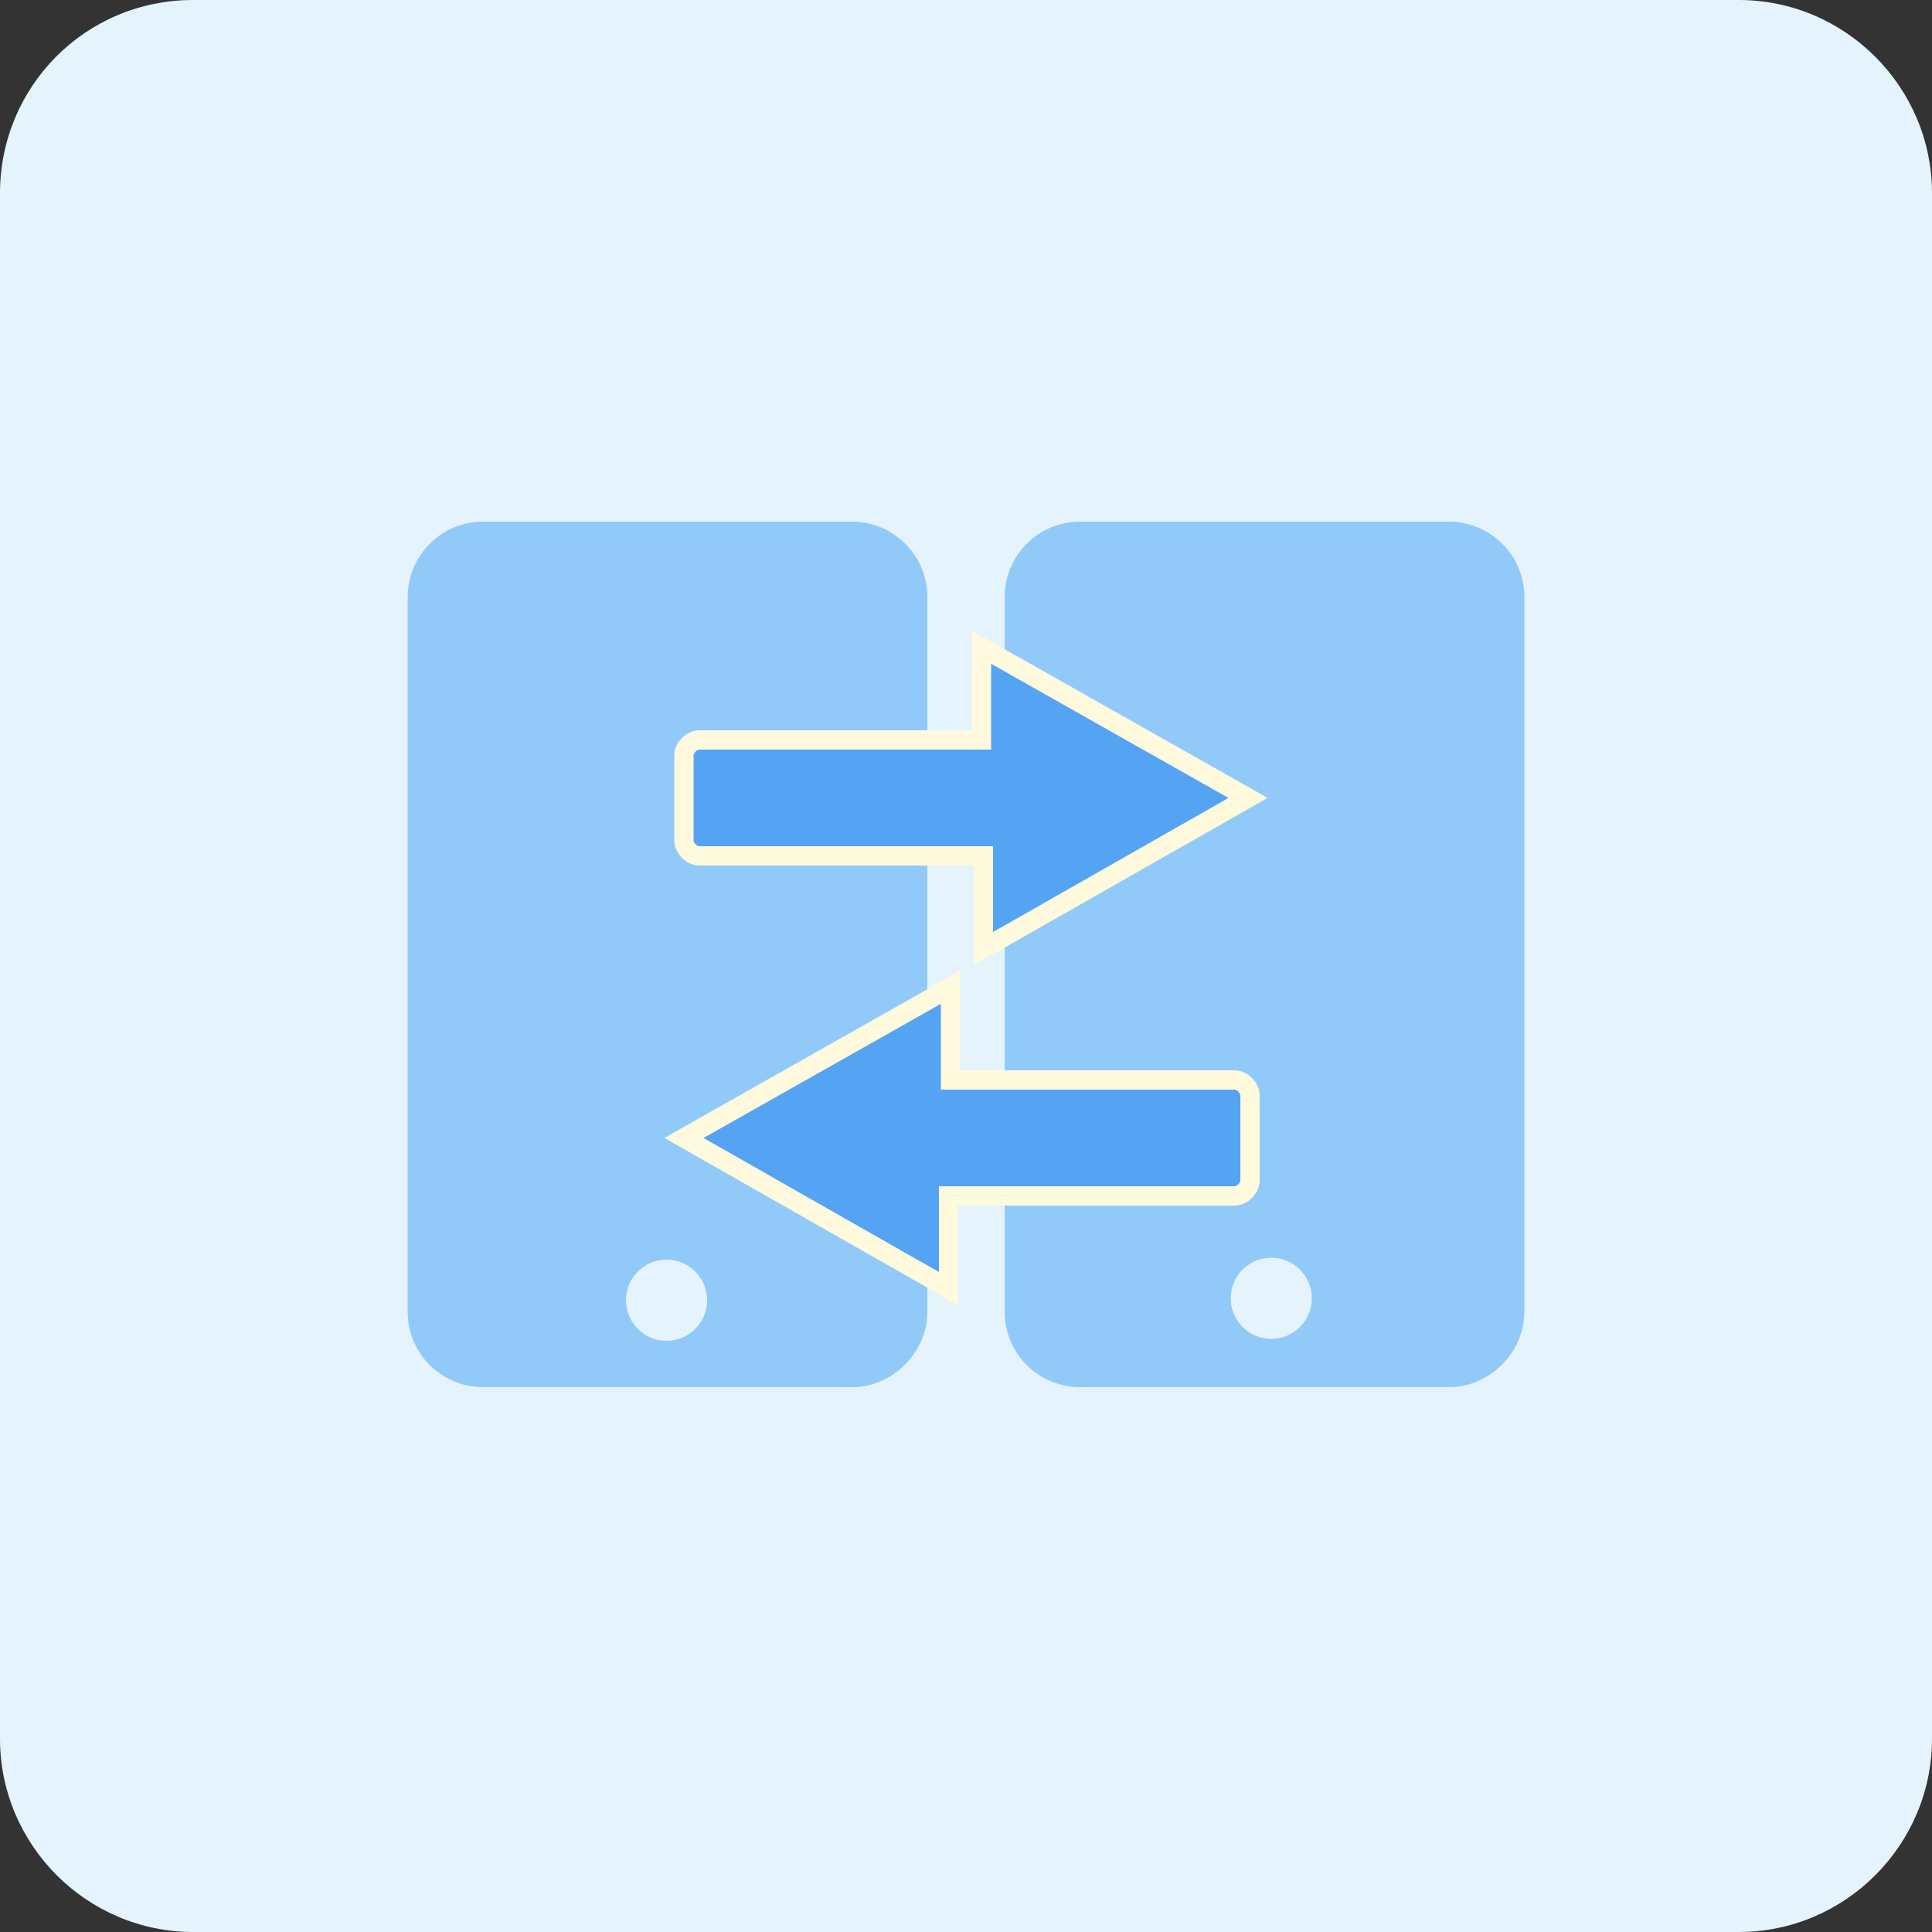
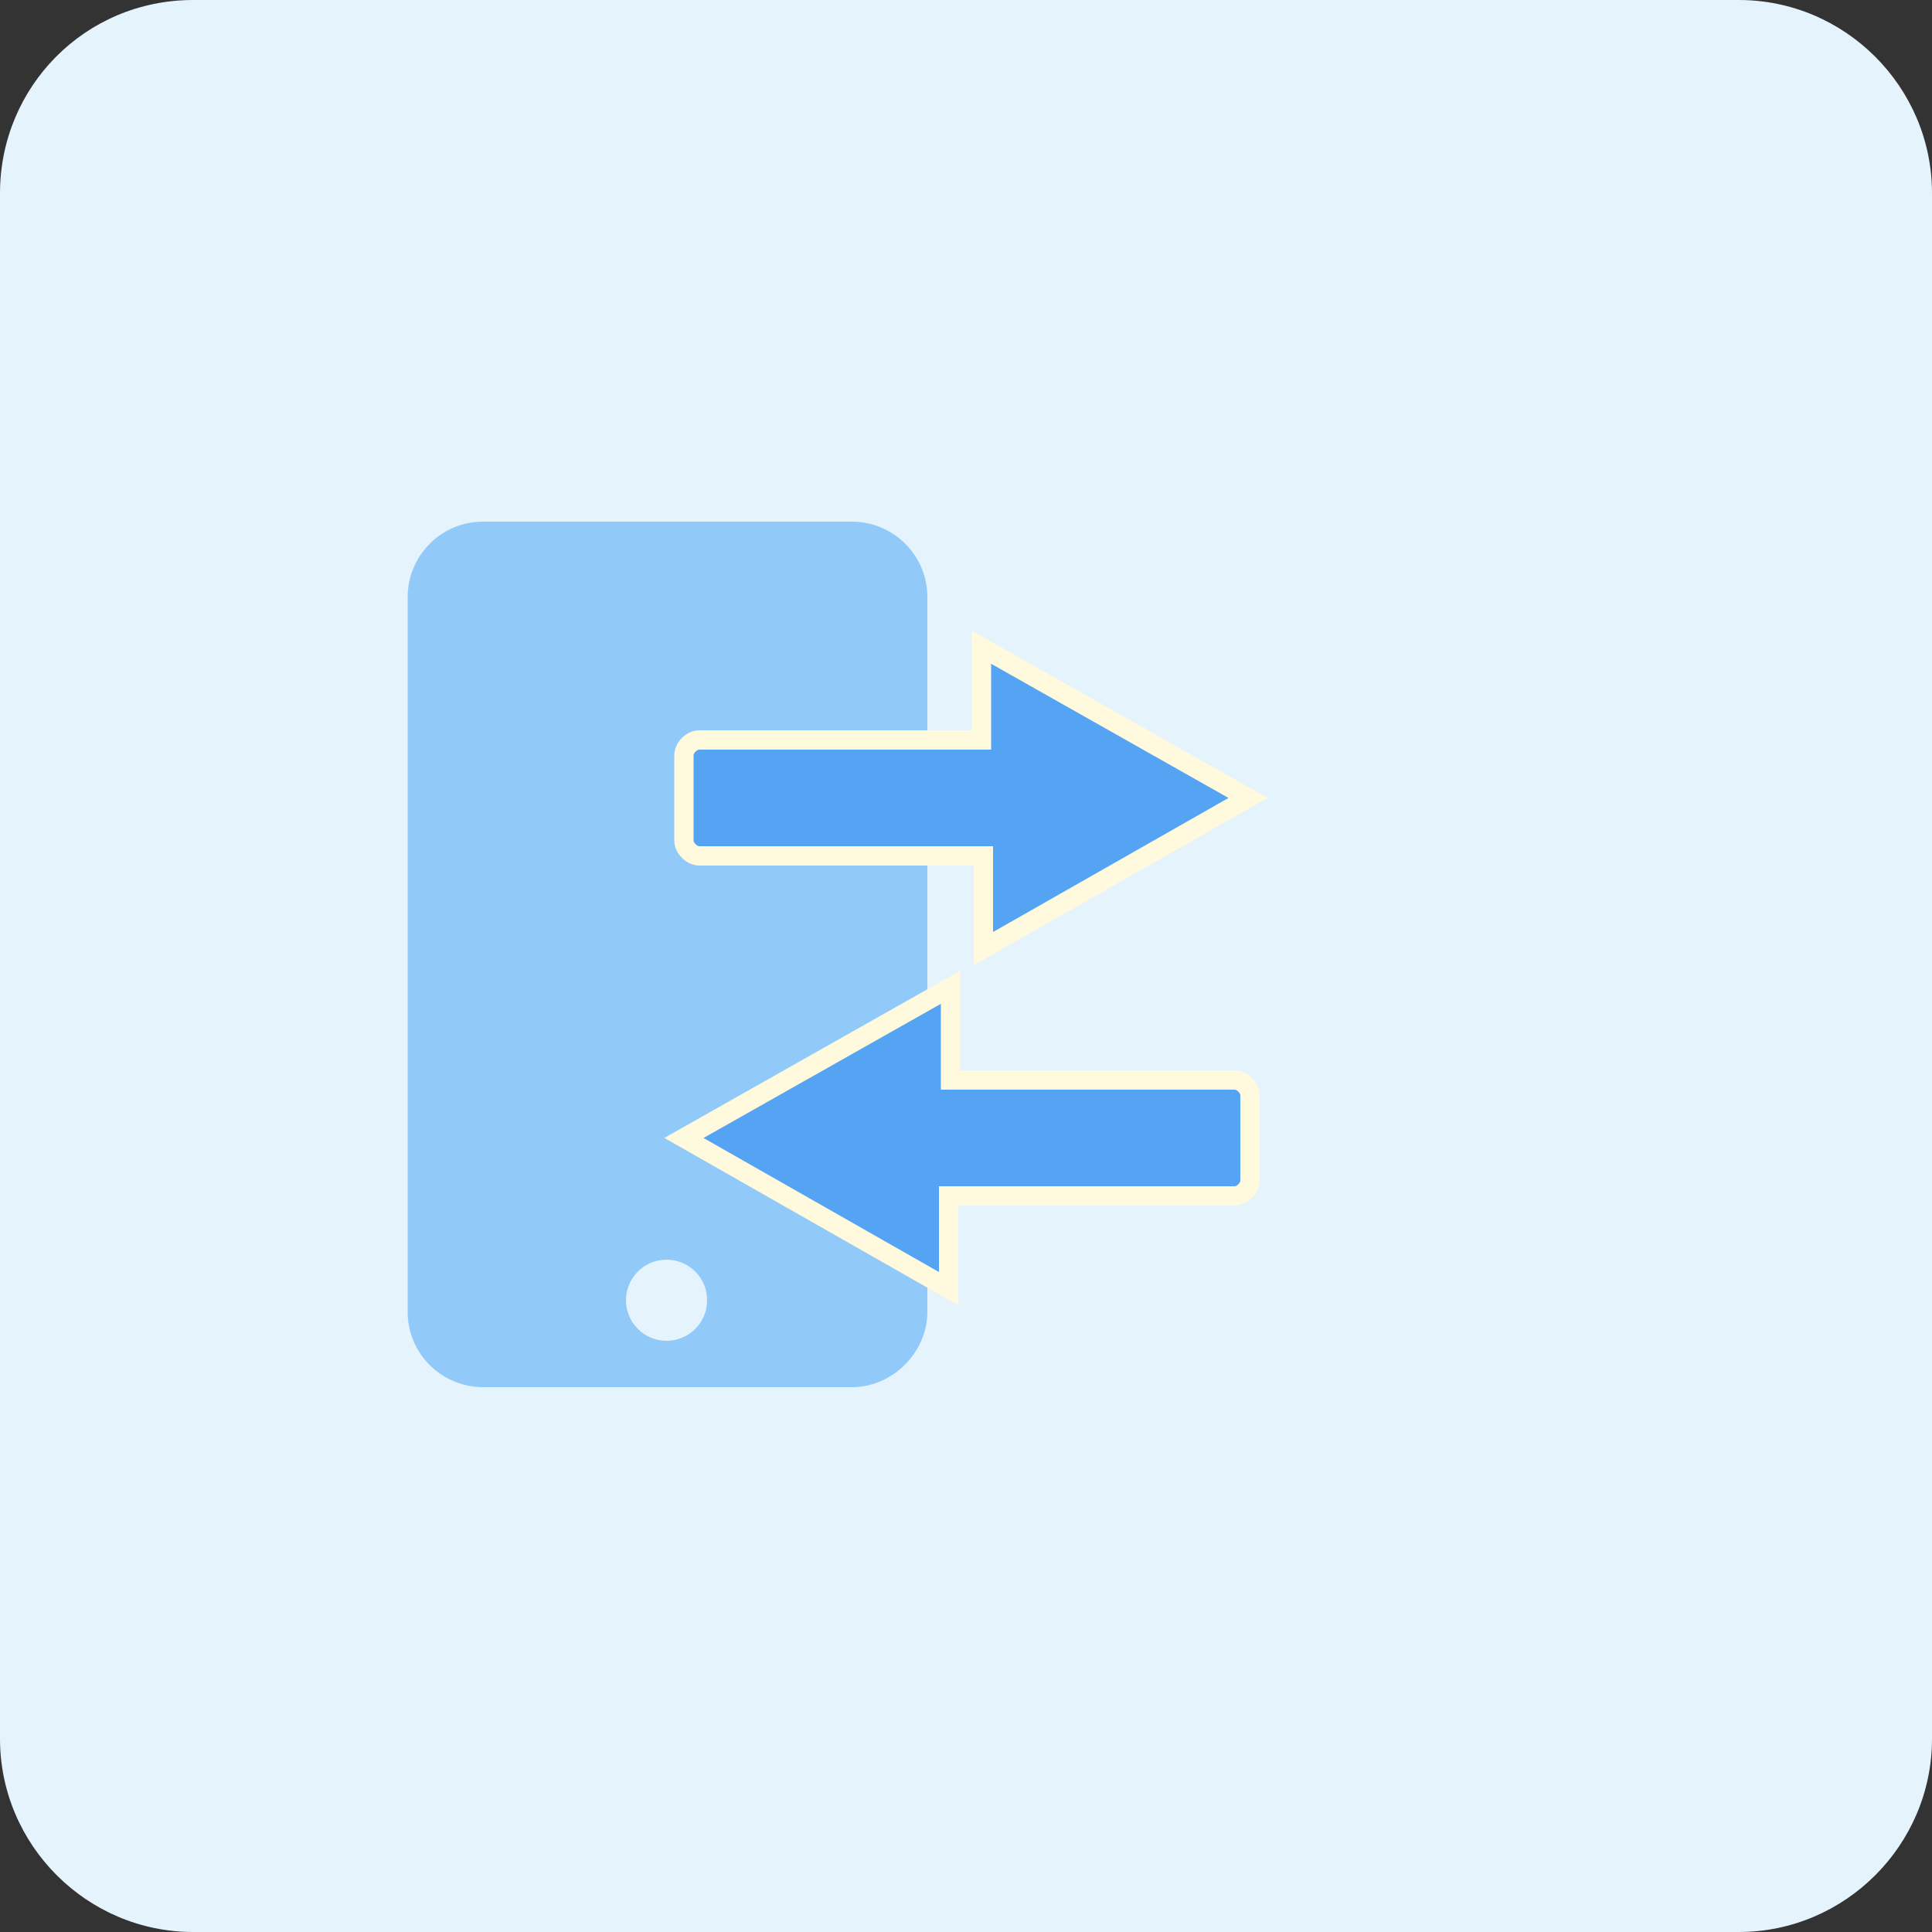
<svg xmlns="http://www.w3.org/2000/svg" version="1.1" id="Layer_1" x="0px" y="0px" viewBox="0 0 100 100" style="enable-background:new 0 0 100 100;" xml:space="preserve">
  <rect x="0" y="0" width="100" height="100" fill="#333333" stroke="none" />
  <style type="text/css">
	.st0{fill:#E5F3FD;}
	.st1{fill:#91CAF9;}
	.st2{fill:#54A4F3;stroke:#FFF9DD;stroke-miterlimit:10;}
</style>
  <g>
    <path class="st0" d="M10,0h80c5.5,0,10,4.5,10,10v80c0,5.5-4.5,10-10,10H10c-5.5,0-10-4.5-10-10V10C0,4.5,4.4,0,10,0z" />
    <g>
      <g>
        <path class="st1" d="M44.1,71.8H25c-2.1,0-3.9-1.7-3.9-3.9v-37c0-2.1,1.7-3.9,3.9-3.9h19.1c2.1,0,3.9,1.7,3.9,3.9v37     C48,70,46.2,71.8,44.1,71.8z" />
        <circle class="st0" cx="34.5" cy="67.3" r="2.1" />
      </g>
      <g>
-         <path class="st1" d="M75,71.8H55.9c-2.1,0-3.9-1.7-3.9-3.9v-37c0-2.1,1.7-3.9,3.9-3.9H75c2.1,0,3.9,1.7,3.9,3.9v37     C78.9,70,77.1,71.8,75,71.8z" />
-         <circle class="st0" cx="65.8" cy="67.2" r="2.1" />
-       </g>
+         </g>
      <g>
        <path class="st2" d="M64.6,41.3l-13.8-7.8v4.8H36.2c-0.4,0-0.8,0.4-0.8,0.8v4.4c0,0.4,0.4,0.8,0.8,0.8h14.7v4.8L64.6,41.3z" />
        <path class="st2" d="M35.4,58.9l13.8-7.8v4.8h14.7c0.4,0,0.8,0.4,0.8,0.8v4.4c0,0.4-0.4,0.8-0.8,0.8H49.1v4.8L35.4,58.9z" />
      </g>
    </g>
  </g>
</svg>